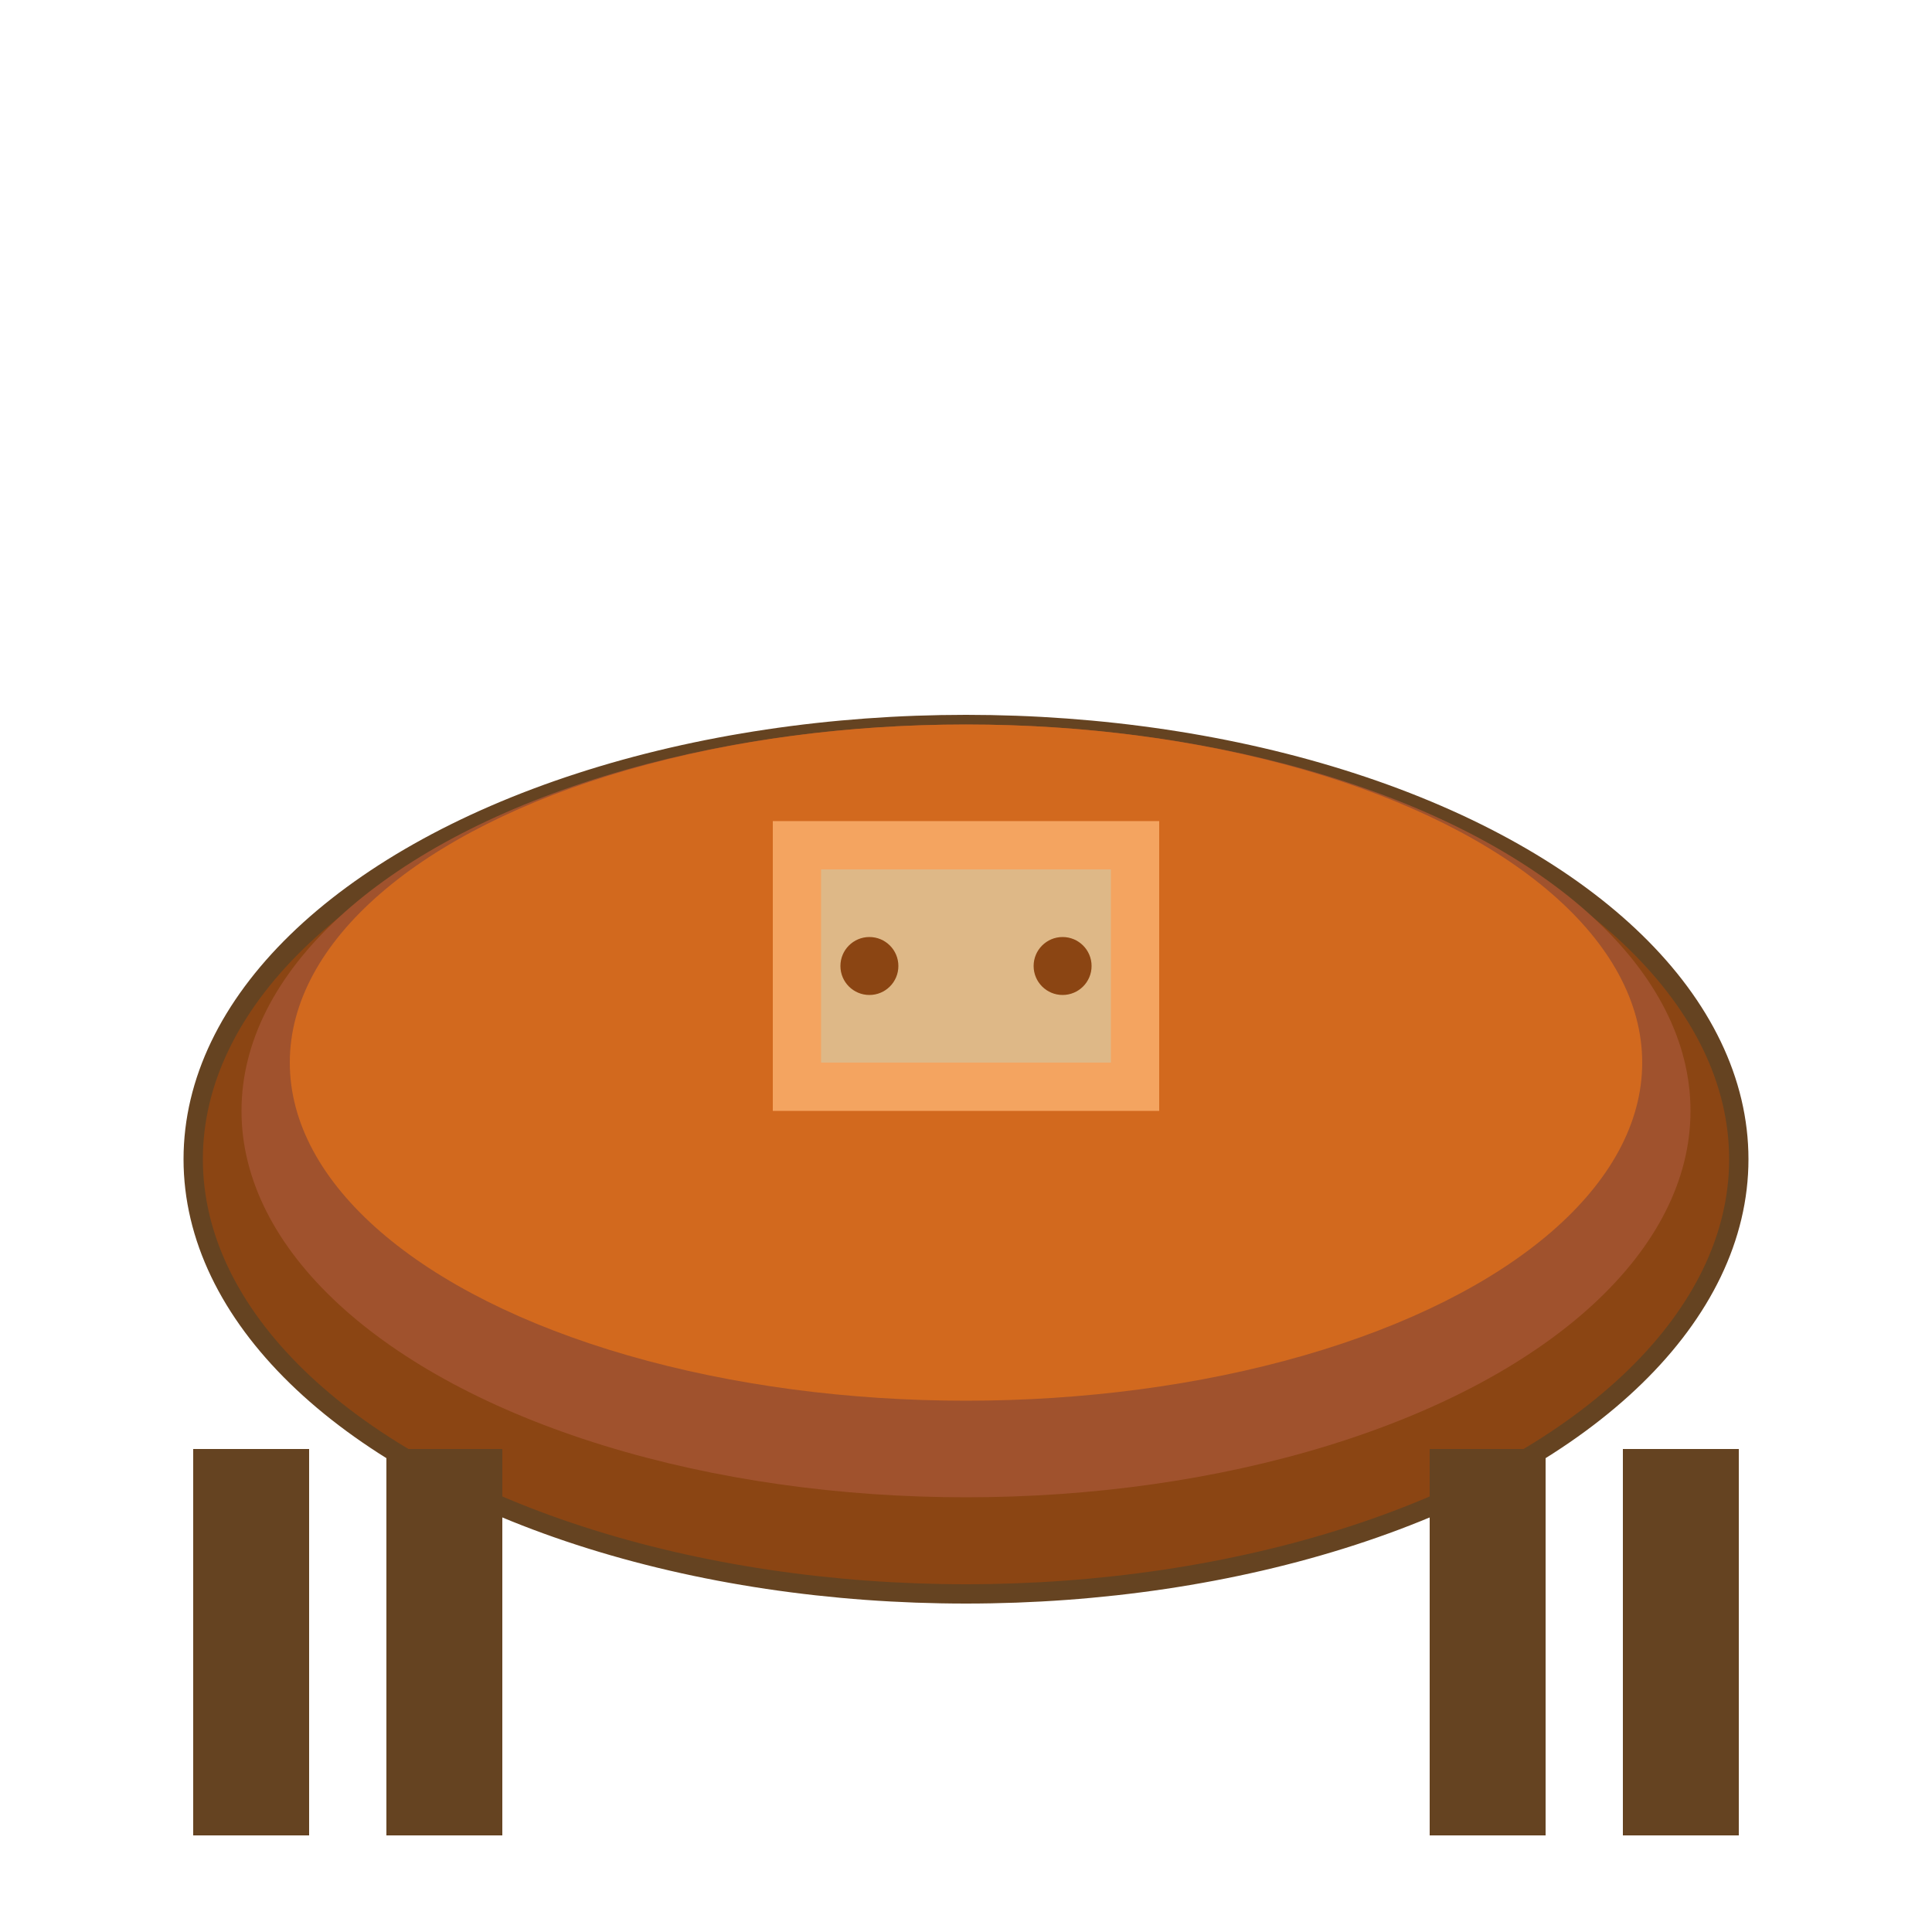
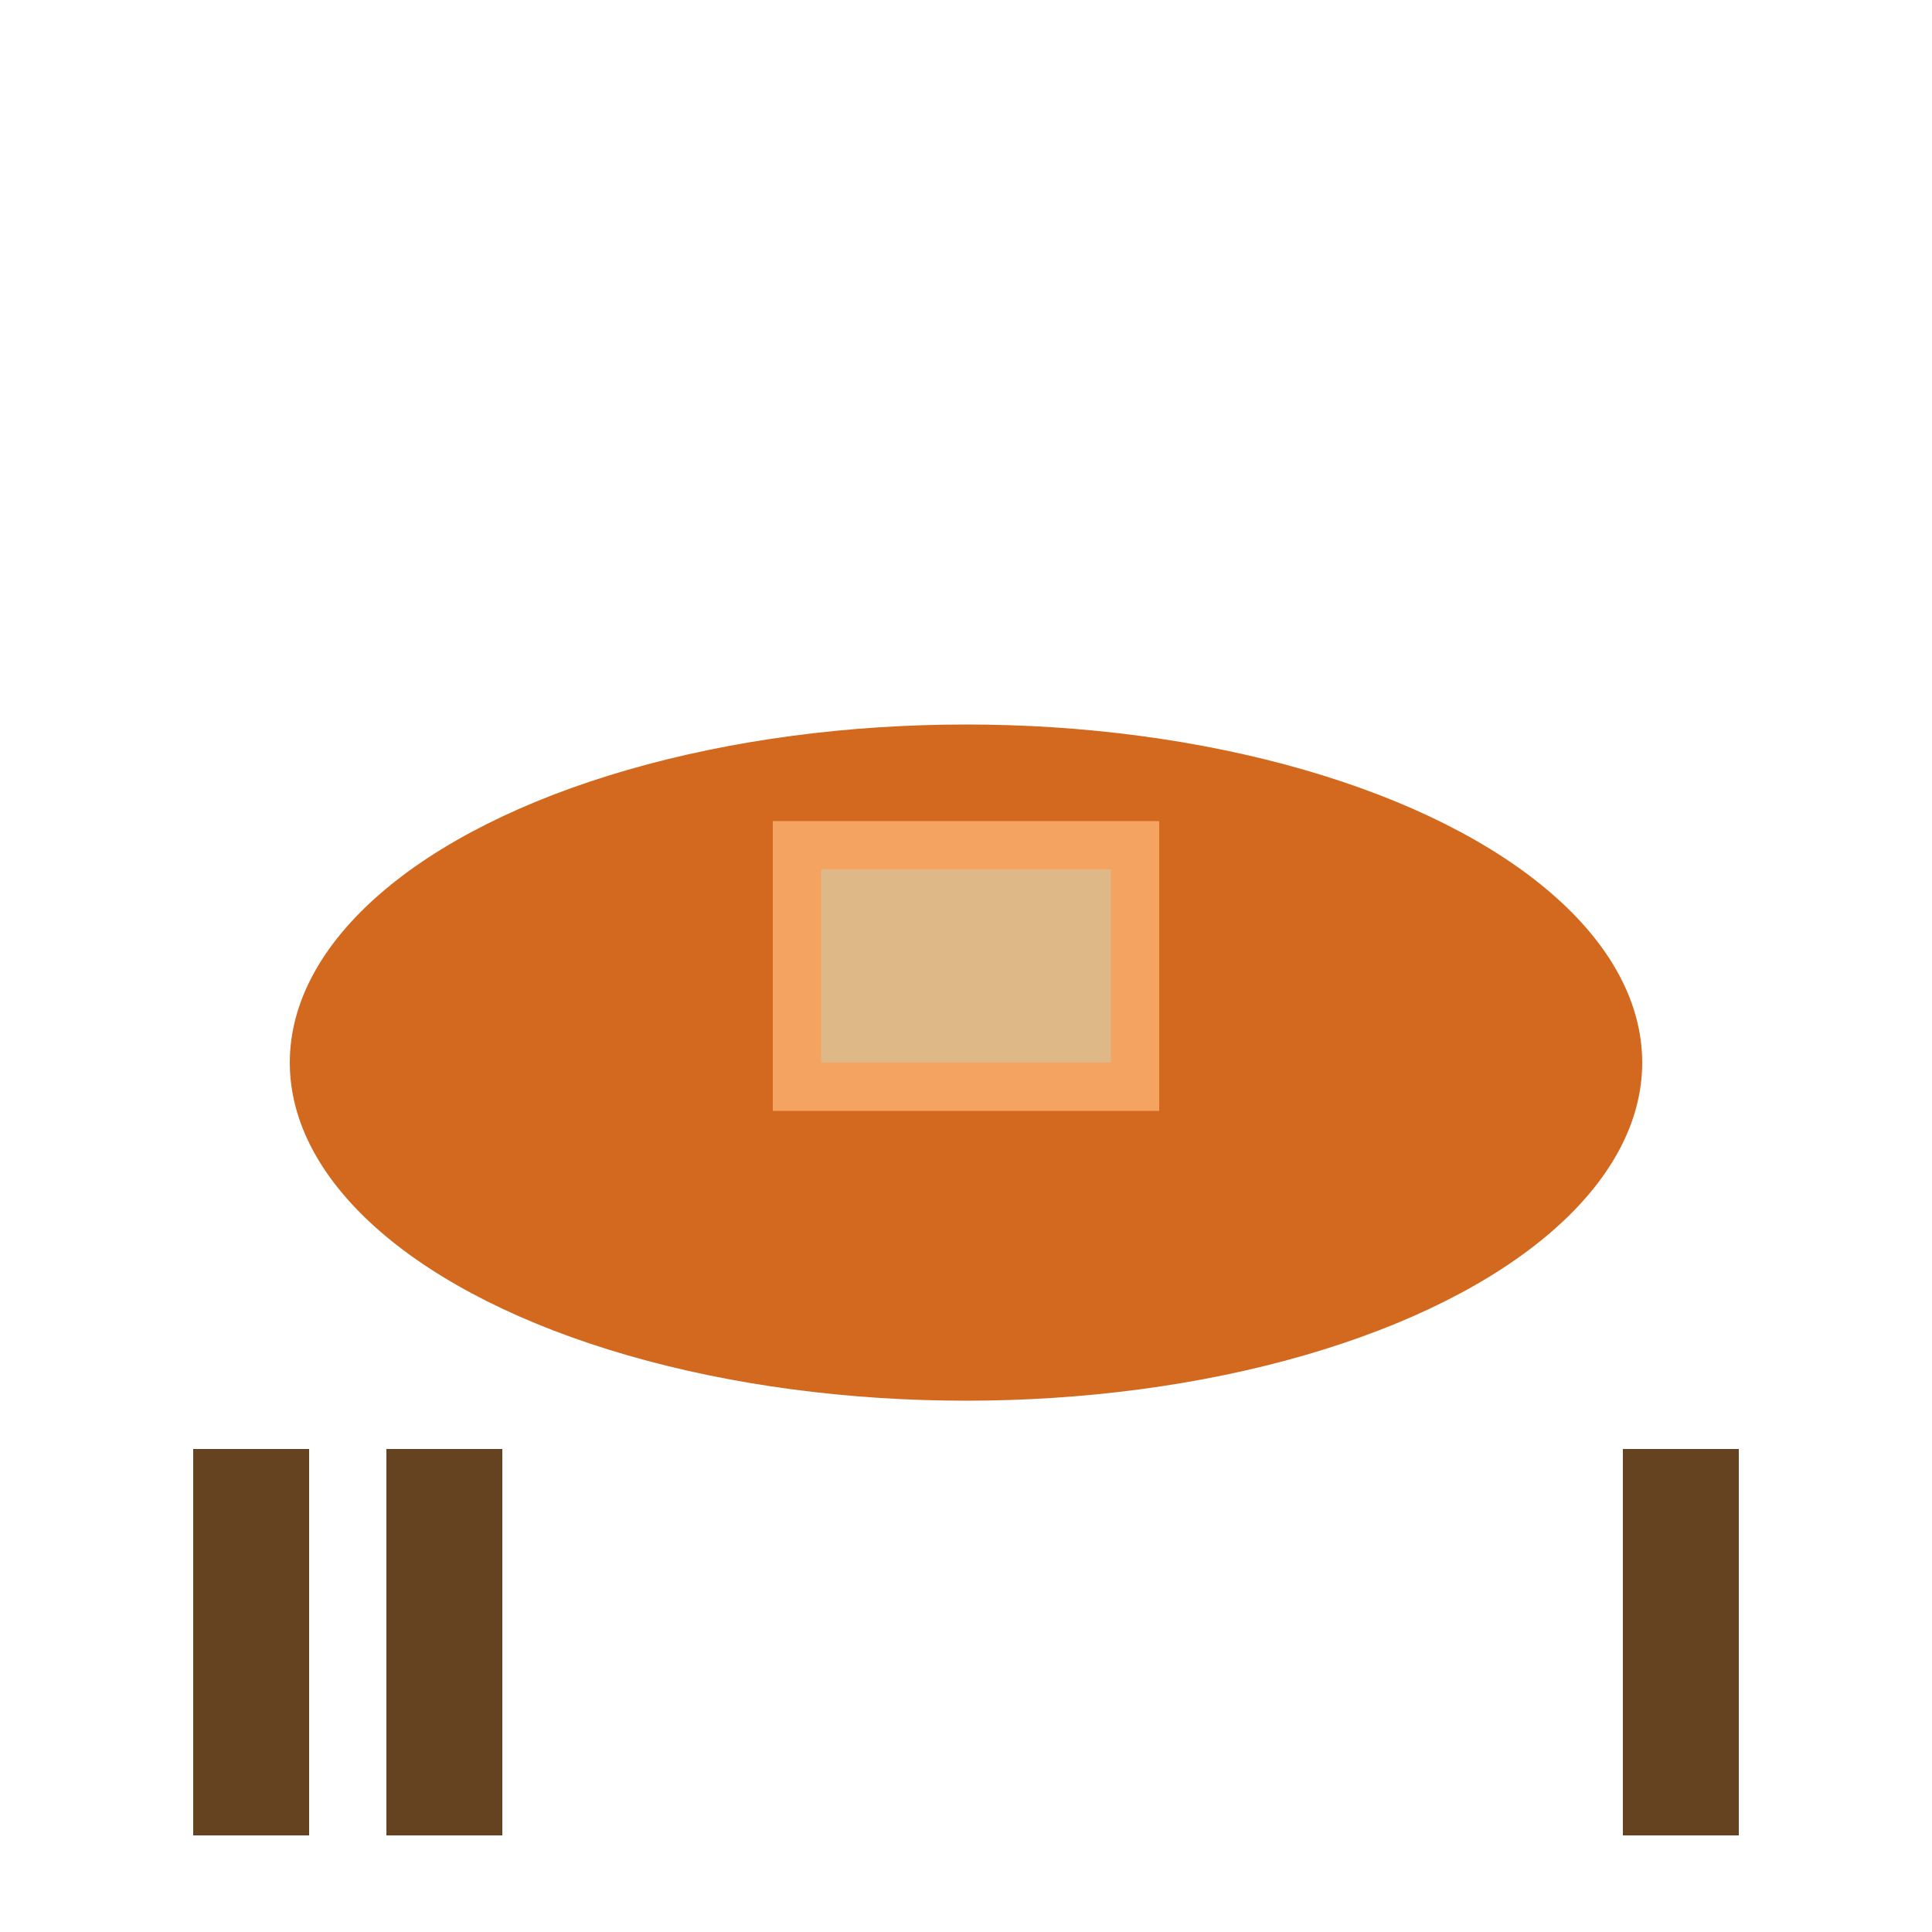
<svg xmlns="http://www.w3.org/2000/svg" width="200" height="200" viewBox="0 0 200 200">
-   <ellipse cx="100" cy="120" rx="80" ry="45" fill="#8B4513" stroke="#654321" stroke-width="2" />
-   <ellipse cx="100" cy="115" rx="75" ry="40" fill="#A0522D" />
  <ellipse cx="100" cy="110" rx="70" ry="35" fill="#D2691E" />
  <rect x="20" y="150" width="12" height="40" fill="#654321" />
  <rect x="40" y="150" width="12" height="40" fill="#654321" />
-   <rect x="148" y="150" width="12" height="40" fill="#654321" />
  <rect x="168" y="150" width="12" height="40" fill="#654321" />
  <rect x="80" y="85" width="40" height="30" fill="#F4A460" />
  <rect x="85" y="90" width="30" height="20" fill="#DEB887" />
-   <circle cx="90" cy="100" r="3" fill="#8B4513" />
-   <circle cx="110" cy="100" r="3" fill="#8B4513" />
</svg>